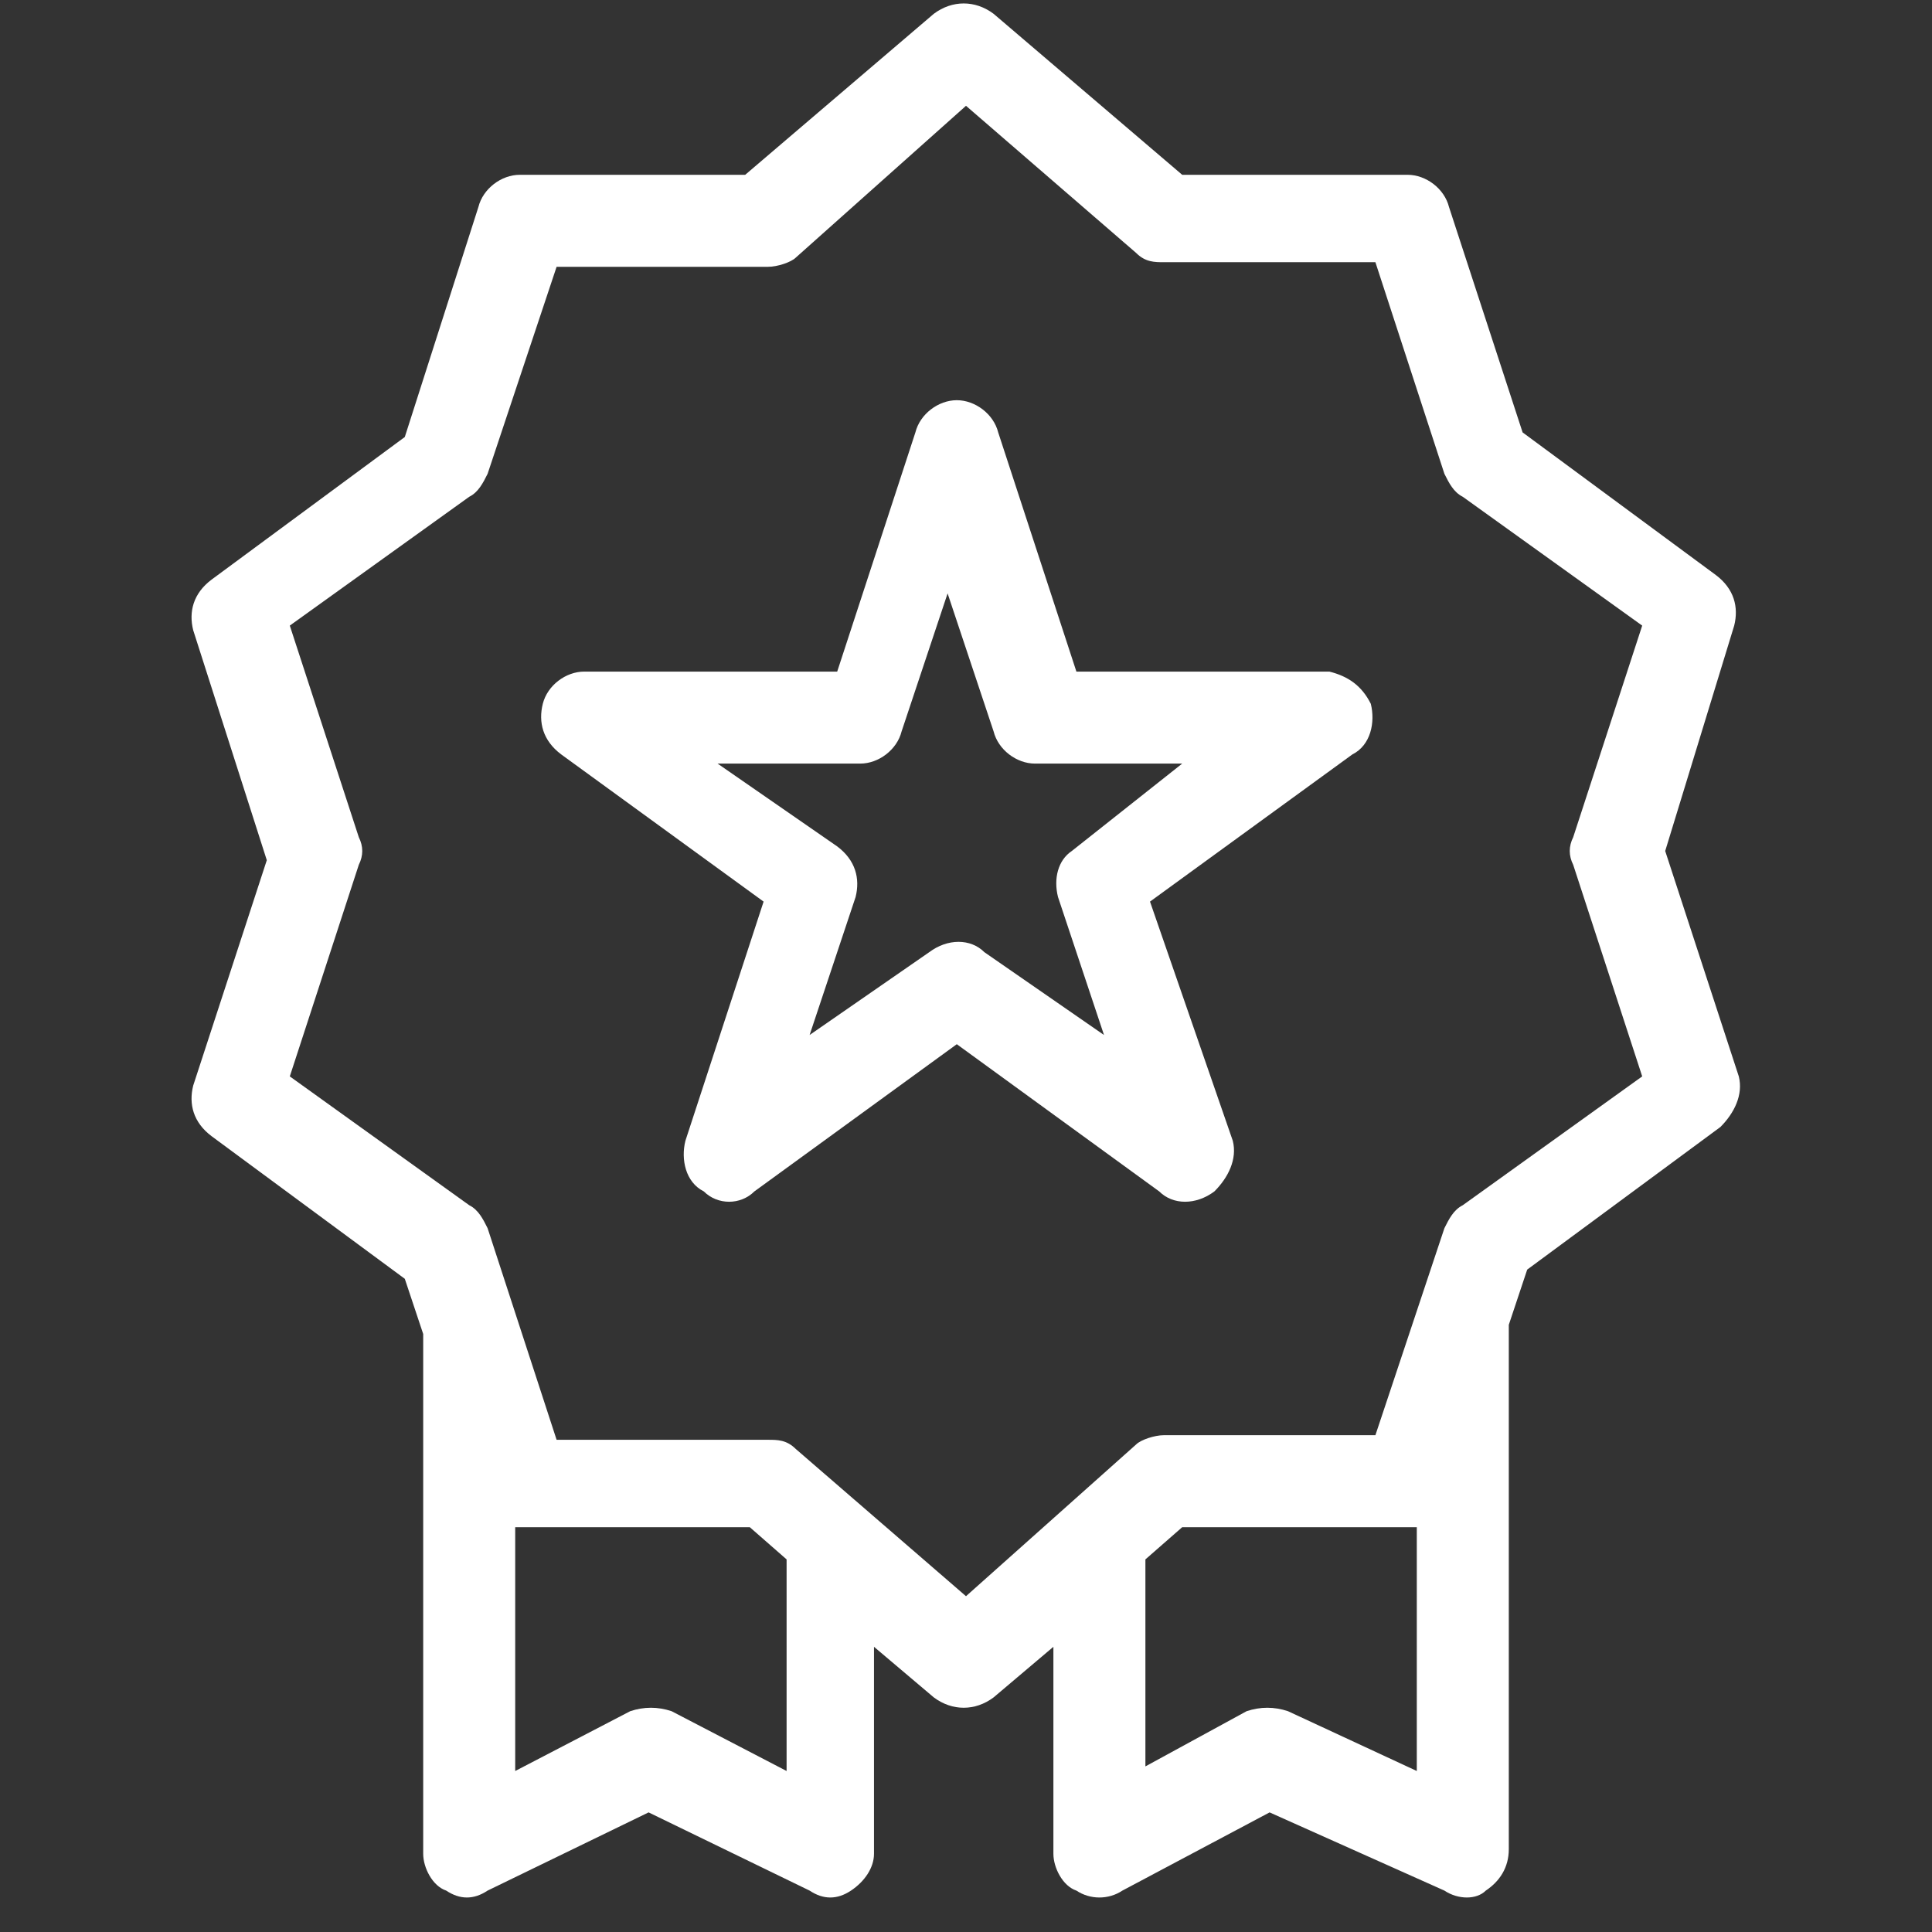
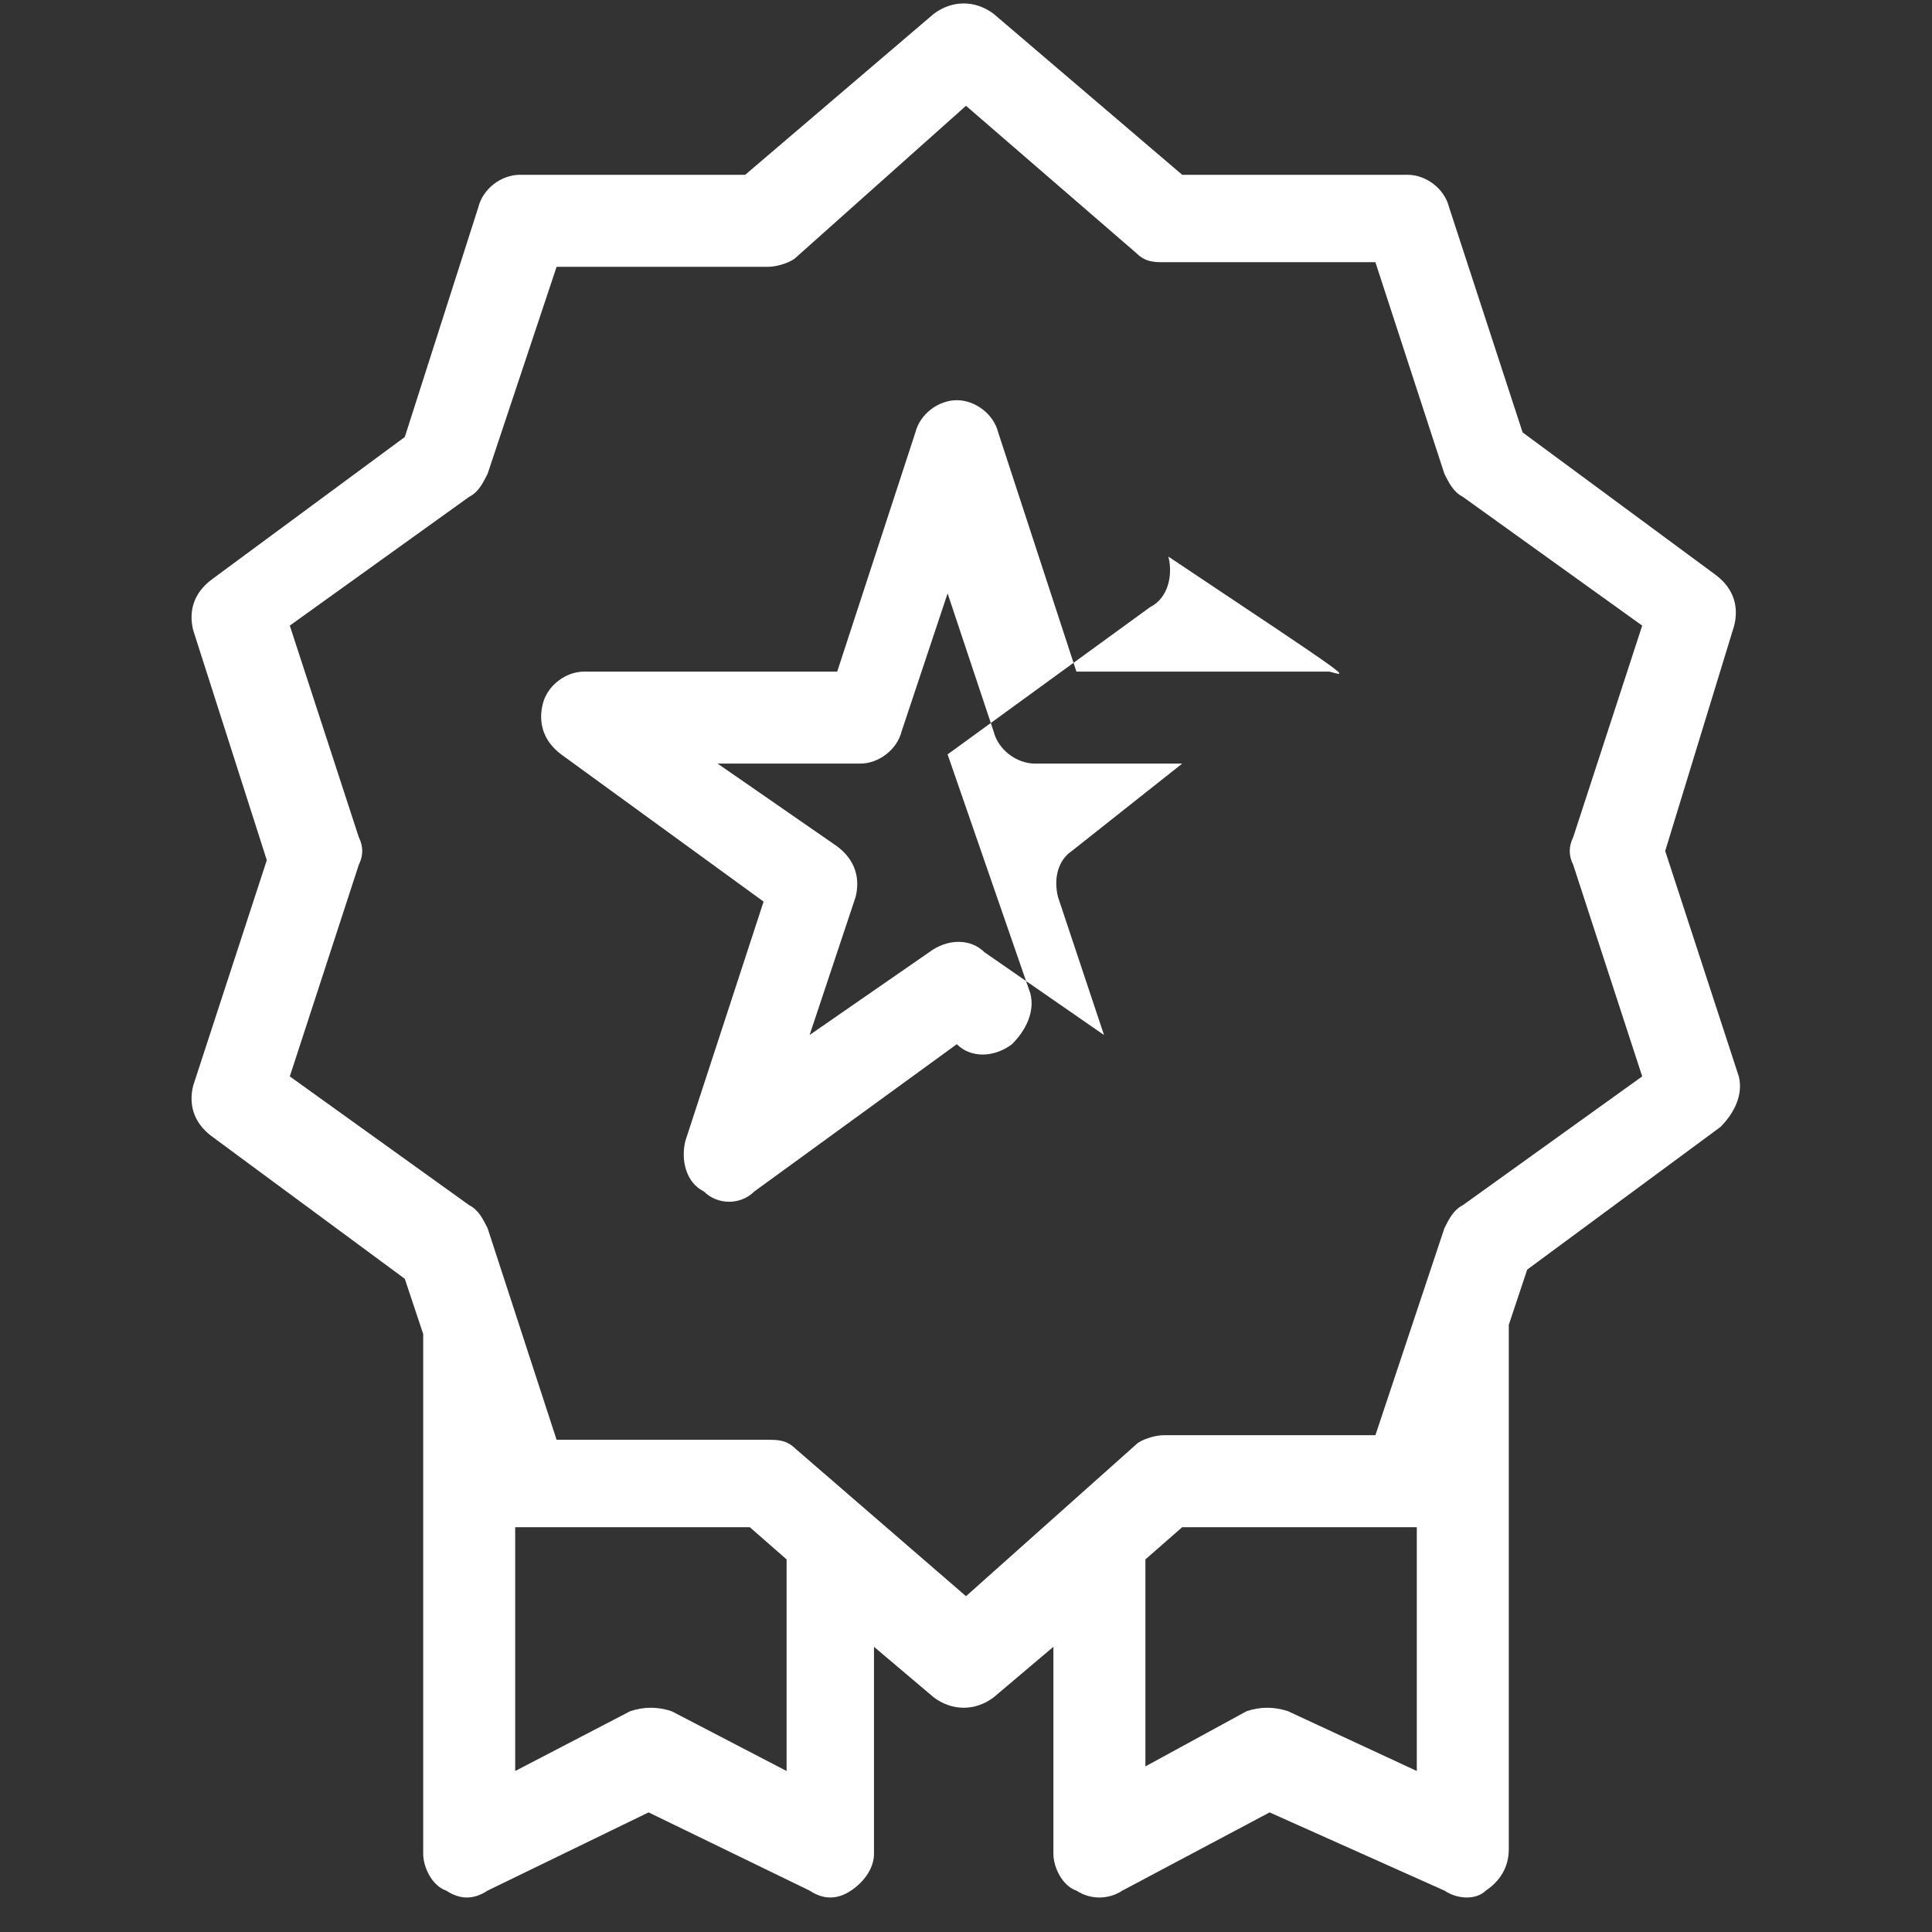
<svg xmlns="http://www.w3.org/2000/svg" version="1.1" id="Layer_1" x="0px" y="0px" viewBox="0 0 42 42" style="enable-background:new 0 0 42 42;" xml:space="preserve">
  <rect x="0" y="0" width="42" height="42" fill="#333333" stroke="none" />
  <style type="text/css">
	.st0{fill:#FFFFFF;}
</style>
  <g id="Layer_2_1_">
-     <path class="st0" d="M28.9,14.6h-5.5l-1.7-5.2c-0.1-0.4-0.5-0.7-0.9-0.7c-0.4,0-0.8,0.3-0.9,0.7l-1.7,5.2h-5.5   c-0.4,0-0.8,0.3-0.9,0.7c-0.1,0.4,0,0.8,0.4,1.1l4.4,3.2l-1.7,5.2c-0.1,0.4,0,0.9,0.4,1.1c0.3,0.3,0.8,0.3,1.1,0l4.4-3.2l4.4,3.2   c0.3,0.3,0.8,0.3,1.2,0c0.3-0.3,0.5-0.7,0.4-1.1l-1.8-5.2l4.4-3.2c0.4-0.2,0.5-0.7,0.4-1.1C29.6,14.9,29.3,14.7,28.9,14.6z    M23.3,18.5c-0.3,0.2-0.4,0.6-0.3,1l1,3l-2.6-1.8c-0.3-0.3-0.8-0.3-1.2,0l-2.6,1.8l1-3c0.1-0.4,0-0.8-0.4-1.1l-2.6-1.8h3.1   c0.4,0,0.8-0.3,0.9-0.7l1-3l1,3c0.1,0.4,0.5,0.7,0.9,0.7h3.2L23.3,18.5z M37.7,13.6c0.1-0.4,0-0.8-0.4-1.1l-4.2-3.1l-1.6-4.9   c-0.1-0.4-0.5-0.7-0.9-0.7h-4.9l-4.1-3.5c-0.4-0.3-0.9-0.3-1.3,0l-4.1,3.5h-4.9c-0.4,0-0.8,0.3-0.9,0.7l-1.6,5l-4.2,3.1   c-0.4,0.3-0.5,0.7-0.4,1.1l1.6,5l-1.6,4.9c-0.1,0.4,0,0.8,0.4,1.1l4.2,3.1l0.4,1.2v11.3c0,0.3,0.2,0.7,0.5,0.8   c0.3,0.2,0.6,0.2,0.9,0l3.5-1.7l3.5,1.7c0.3,0.2,0.6,0.2,0.9,0c0.3-0.2,0.5-0.5,0.5-0.8v-4.5l1.3,1.1c0.4,0.3,0.9,0.3,1.3,0   l1.3-1.1v4.5c0,0.3,0.2,0.7,0.5,0.8c0.3,0.2,0.7,0.2,1,0l3.2-1.7l3.8,1.7c0.3,0.2,0.7,0.2,0.9,0c0.3-0.2,0.5-0.5,0.5-0.9V28.8   l0.4-1.2l4.2-3.1c0.3-0.3,0.5-0.7,0.4-1.1l-1.6-4.9L37.7,13.6z M17.1,38.5l-2.5-1.3c-0.3-0.1-0.6-0.1-0.9,0l-2.5,1.3v-5.3   c0,0,0.1,0,0.2,0h4.9l0.8,0.7V38.5z M30.8,38.5L28,37.2c-0.3-0.1-0.6-0.1-0.9,0l-2.2,1.2v-4.5l0.8-0.7h4.9c0.1,0,0.1,0,0.2,0V38.5z    M35.7,23.4l-3.9,2.8c-0.2,0.1-0.3,0.3-0.4,0.5l-1.5,4.5h-4.6c-0.2,0-0.5,0.1-0.6,0.2L21,34.7l-3.7-3.2c-0.2-0.2-0.4-0.2-0.6-0.2   h-4.6l-1.5-4.6c-0.1-0.2-0.2-0.4-0.4-0.5l-3.9-2.8l1.5-4.6c0.1-0.2,0.1-0.4,0-0.6l-1.5-4.6l3.9-2.8c0.2-0.1,0.3-0.3,0.4-0.5   l1.5-4.5h4.6c0.2,0,0.5-0.1,0.6-0.2L21,2.3l3.7,3.2c0.2,0.2,0.4,0.2,0.6,0.2h4.6l1.5,4.6c0.1,0.2,0.2,0.4,0.4,0.5l3.9,2.8l-1.5,4.6   c-0.1,0.2-0.1,0.4,0,0.6L35.7,23.4z" />
+     <path class="st0" d="M28.9,14.6h-5.5l-1.7-5.2c-0.1-0.4-0.5-0.7-0.9-0.7c-0.4,0-0.8,0.3-0.9,0.7l-1.7,5.2h-5.5   c-0.4,0-0.8,0.3-0.9,0.7c-0.1,0.4,0,0.8,0.4,1.1l4.4,3.2l-1.7,5.2c-0.1,0.4,0,0.9,0.4,1.1c0.3,0.3,0.8,0.3,1.1,0l4.4-3.2c0.3,0.3,0.8,0.3,1.2,0c0.3-0.3,0.5-0.7,0.4-1.1l-1.8-5.2l4.4-3.2c0.4-0.2,0.5-0.7,0.4-1.1C29.6,14.9,29.3,14.7,28.9,14.6z    M23.3,18.5c-0.3,0.2-0.4,0.6-0.3,1l1,3l-2.6-1.8c-0.3-0.3-0.8-0.3-1.2,0l-2.6,1.8l1-3c0.1-0.4,0-0.8-0.4-1.1l-2.6-1.8h3.1   c0.4,0,0.8-0.3,0.9-0.7l1-3l1,3c0.1,0.4,0.5,0.7,0.9,0.7h3.2L23.3,18.5z M37.7,13.6c0.1-0.4,0-0.8-0.4-1.1l-4.2-3.1l-1.6-4.9   c-0.1-0.4-0.5-0.7-0.9-0.7h-4.9l-4.1-3.5c-0.4-0.3-0.9-0.3-1.3,0l-4.1,3.5h-4.9c-0.4,0-0.8,0.3-0.9,0.7l-1.6,5l-4.2,3.1   c-0.4,0.3-0.5,0.7-0.4,1.1l1.6,5l-1.6,4.9c-0.1,0.4,0,0.8,0.4,1.1l4.2,3.1l0.4,1.2v11.3c0,0.3,0.2,0.7,0.5,0.8   c0.3,0.2,0.6,0.2,0.9,0l3.5-1.7l3.5,1.7c0.3,0.2,0.6,0.2,0.9,0c0.3-0.2,0.5-0.5,0.5-0.8v-4.5l1.3,1.1c0.4,0.3,0.9,0.3,1.3,0   l1.3-1.1v4.5c0,0.3,0.2,0.7,0.5,0.8c0.3,0.2,0.7,0.2,1,0l3.2-1.7l3.8,1.7c0.3,0.2,0.7,0.2,0.9,0c0.3-0.2,0.5-0.5,0.5-0.9V28.8   l0.4-1.2l4.2-3.1c0.3-0.3,0.5-0.7,0.4-1.1l-1.6-4.9L37.7,13.6z M17.1,38.5l-2.5-1.3c-0.3-0.1-0.6-0.1-0.9,0l-2.5,1.3v-5.3   c0,0,0.1,0,0.2,0h4.9l0.8,0.7V38.5z M30.8,38.5L28,37.2c-0.3-0.1-0.6-0.1-0.9,0l-2.2,1.2v-4.5l0.8-0.7h4.9c0.1,0,0.1,0,0.2,0V38.5z    M35.7,23.4l-3.9,2.8c-0.2,0.1-0.3,0.3-0.4,0.5l-1.5,4.5h-4.6c-0.2,0-0.5,0.1-0.6,0.2L21,34.7l-3.7-3.2c-0.2-0.2-0.4-0.2-0.6-0.2   h-4.6l-1.5-4.6c-0.1-0.2-0.2-0.4-0.4-0.5l-3.9-2.8l1.5-4.6c0.1-0.2,0.1-0.4,0-0.6l-1.5-4.6l3.9-2.8c0.2-0.1,0.3-0.3,0.4-0.5   l1.5-4.5h4.6c0.2,0,0.5-0.1,0.6-0.2L21,2.3l3.7,3.2c0.2,0.2,0.4,0.2,0.6,0.2h4.6l1.5,4.6c0.1,0.2,0.2,0.4,0.4,0.5l3.9,2.8l-1.5,4.6   c-0.1,0.2-0.1,0.4,0,0.6L35.7,23.4z" />
  </g>
</svg>